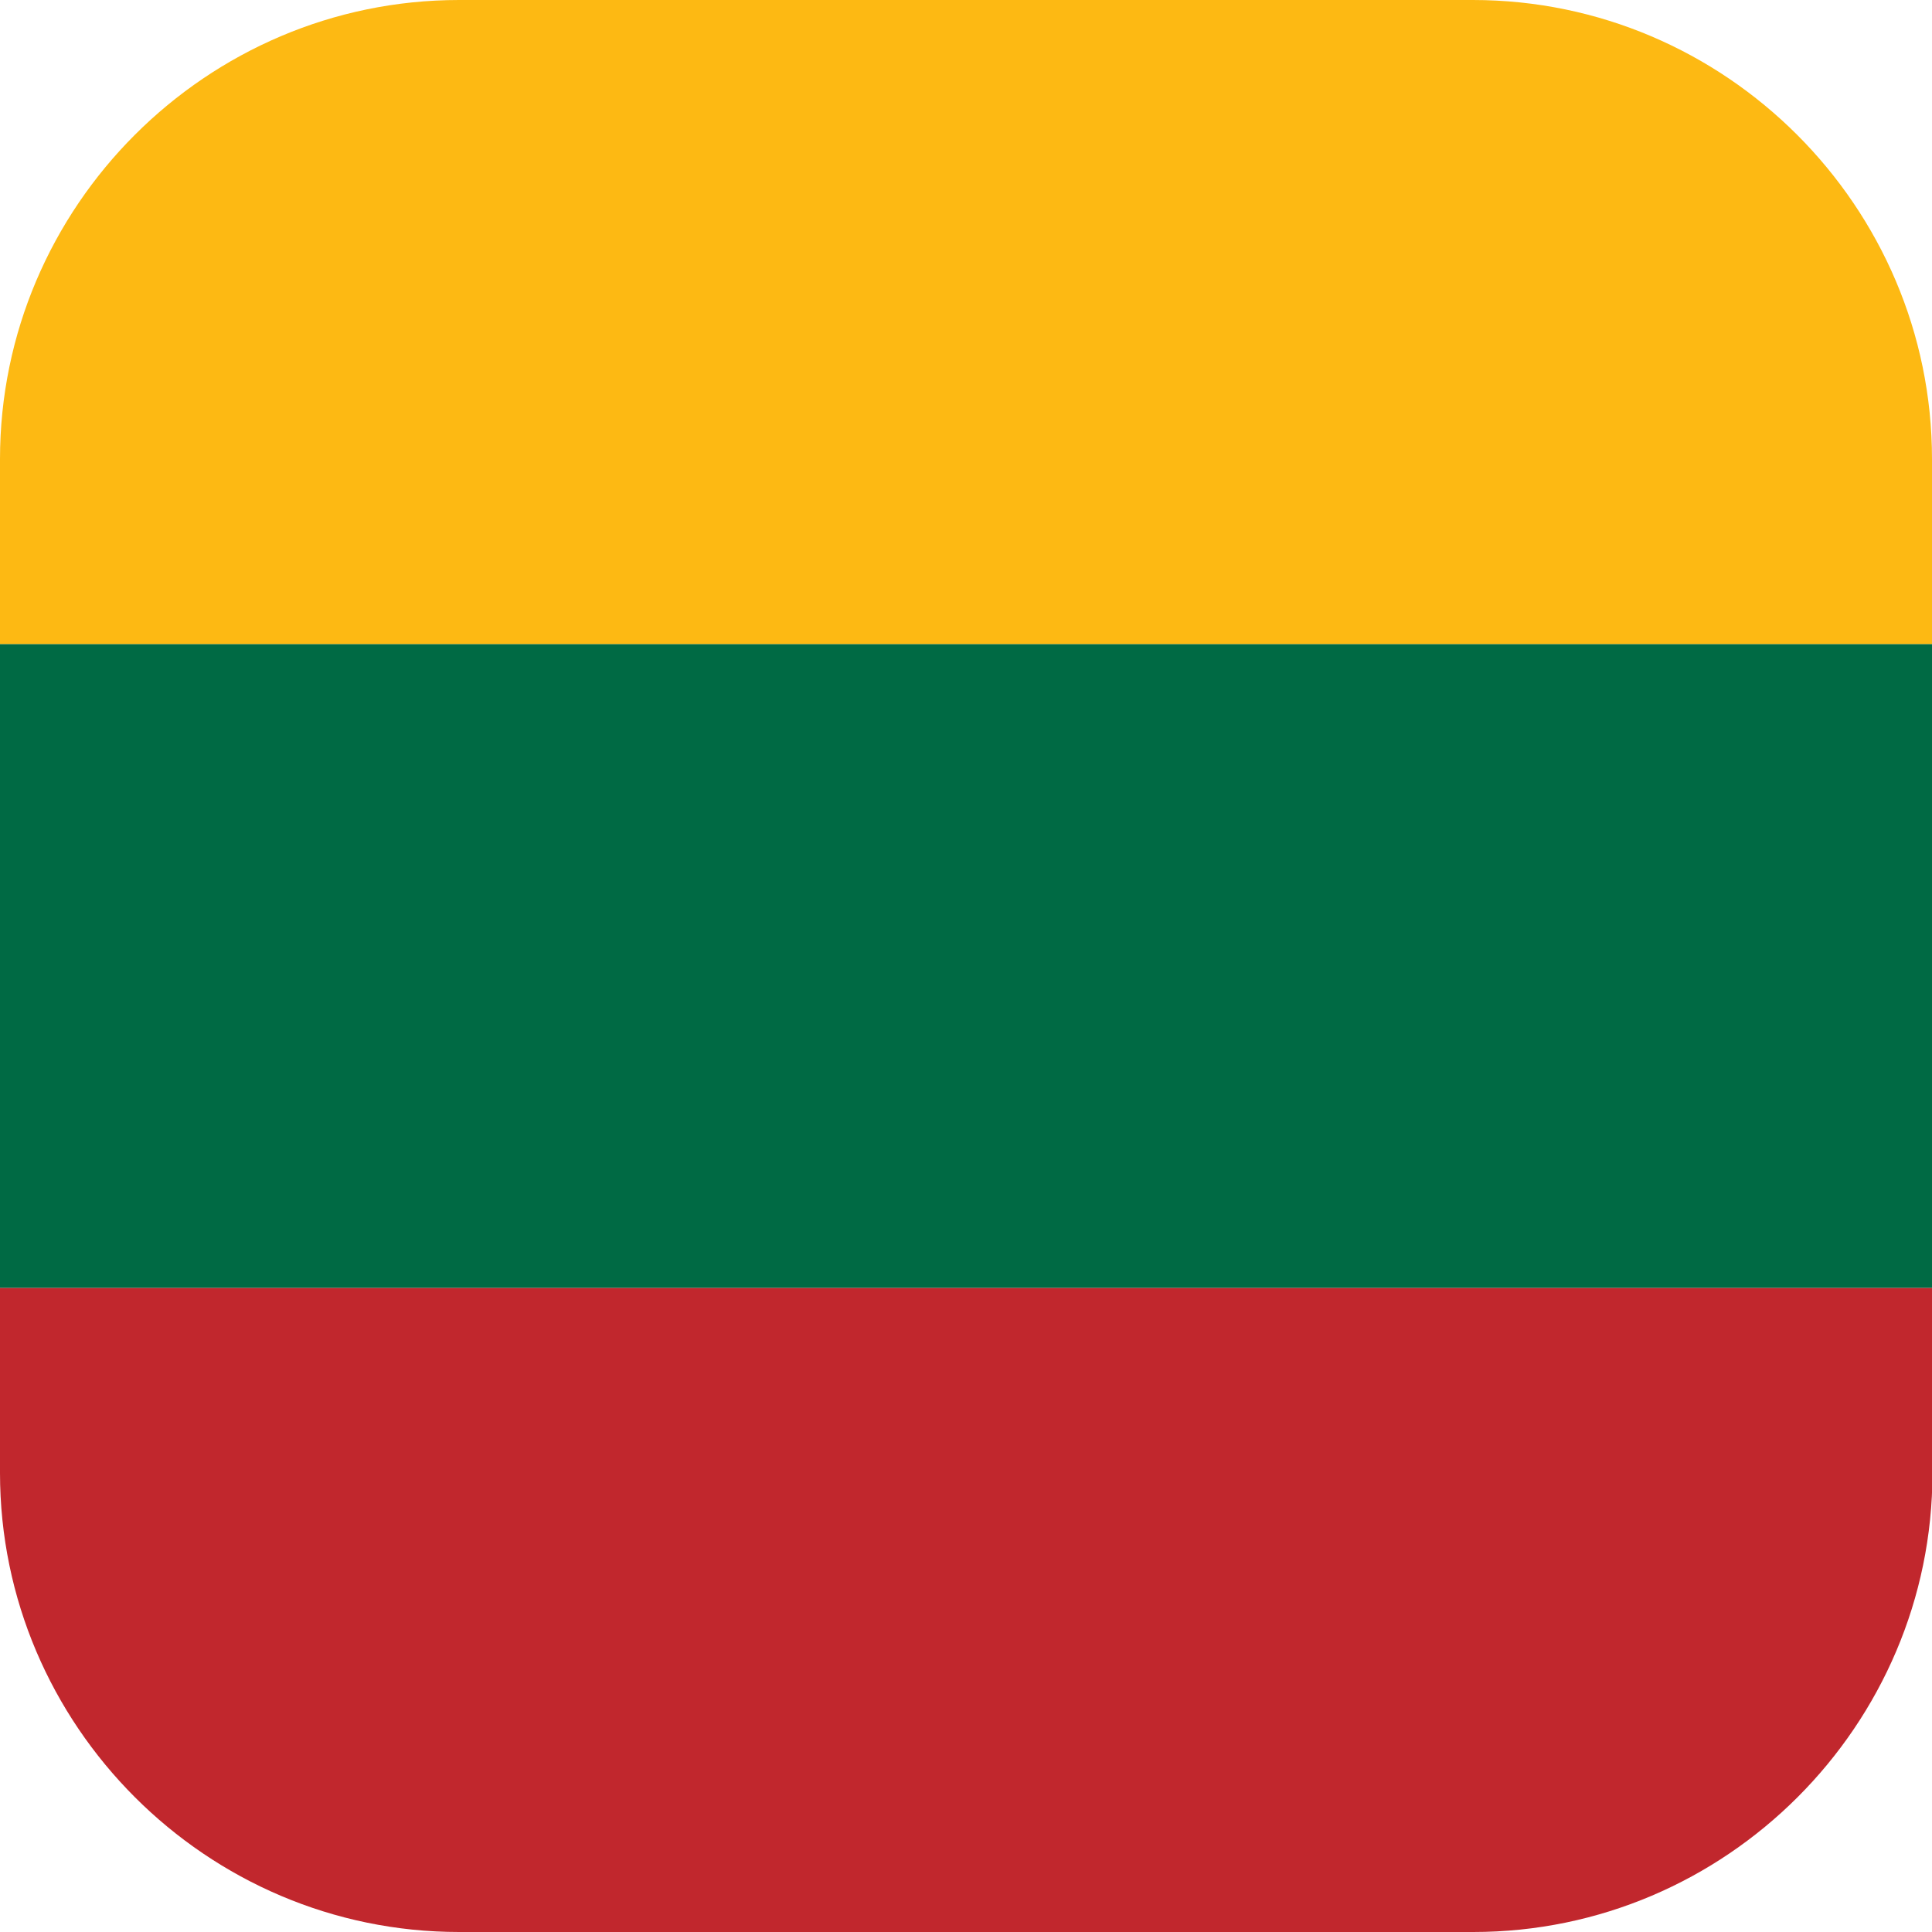
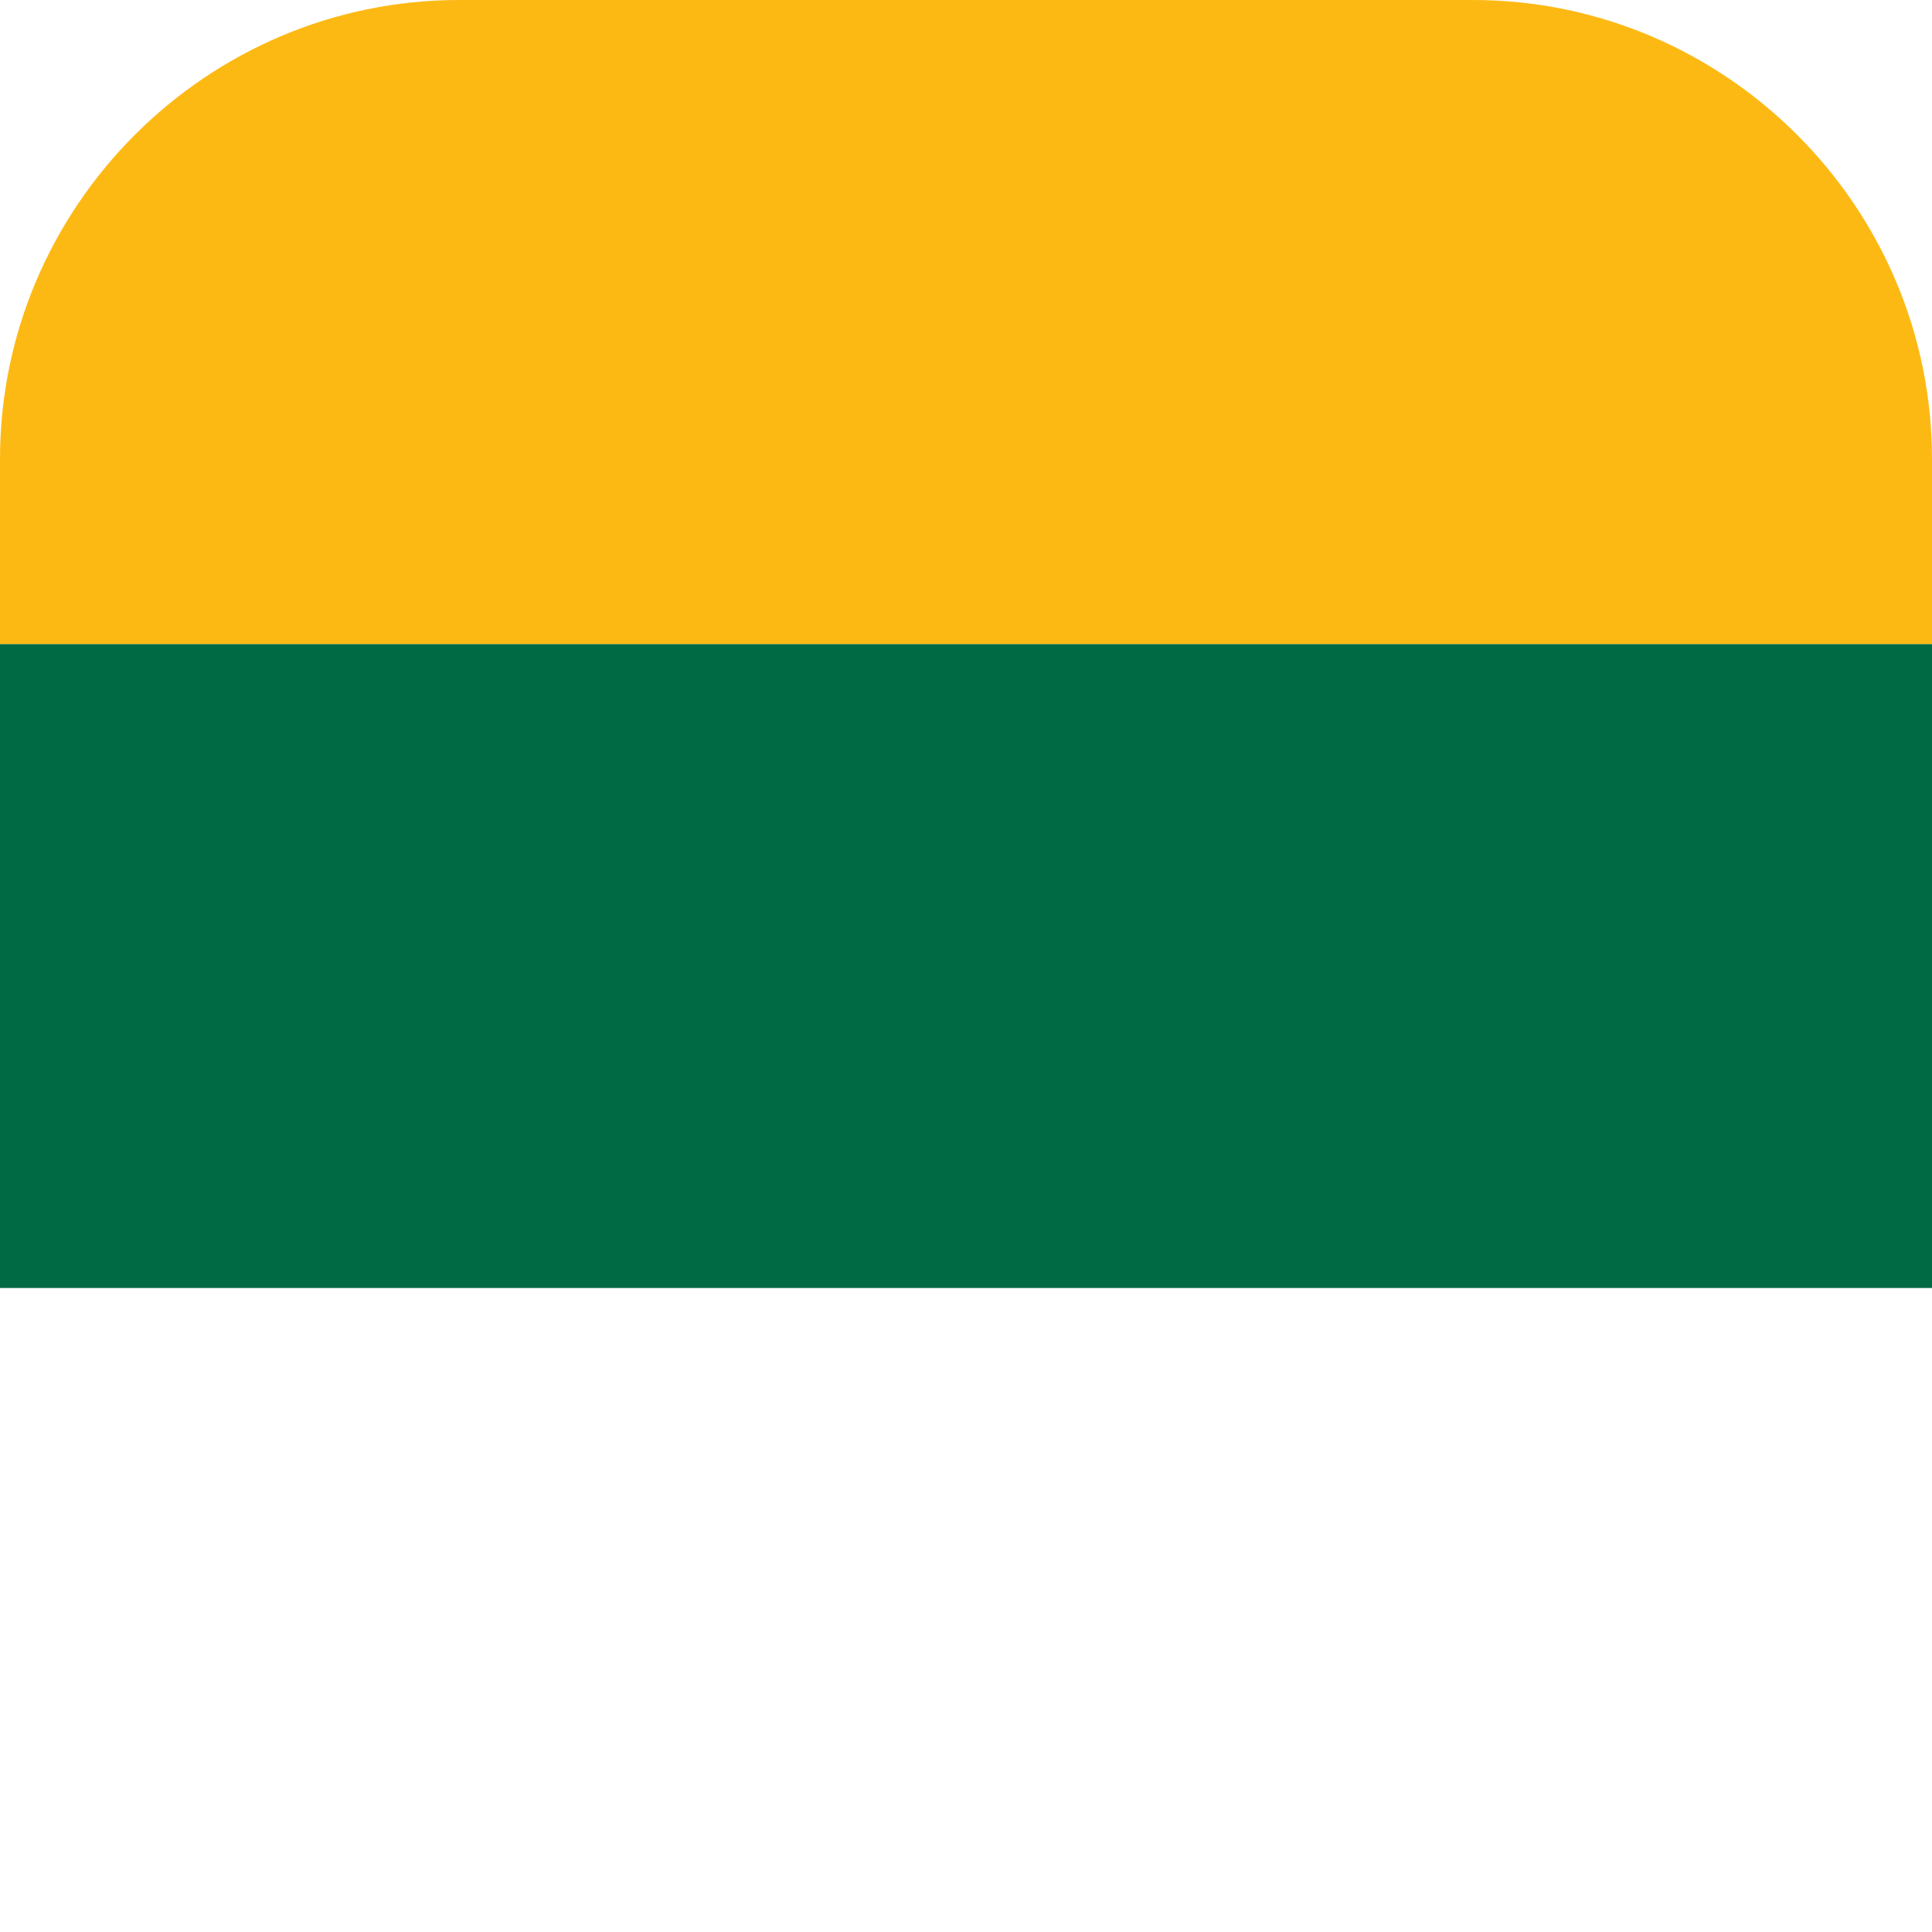
<svg xmlns="http://www.w3.org/2000/svg" width="101" height="101" viewBox="0 0 101 101" fill="none">
  <g clip-path="url(#clip0_228_7)">
    <path d="M101 33.666H0V67.333H101V33.666Z" fill="#006A44" />
    <path d="M76.999 0H24C10.798 0 0 10.798 0 24V33.667H101V24C101 10.798 90.202 0 76.999 0Z" fill="#FDB913" />
-     <path d="M0 77C0 90.202 10.798 101 24 101H77.023C90.226 101 101.024 90.202 101.024 77V67.334H0V77Z" fill="#C1272D" />
  </g>
  <defs>
    <clipPath id="clip0_228_7">
      <rect width="101" height="101" fill="white" />
    </clipPath>
  </defs>
</svg>